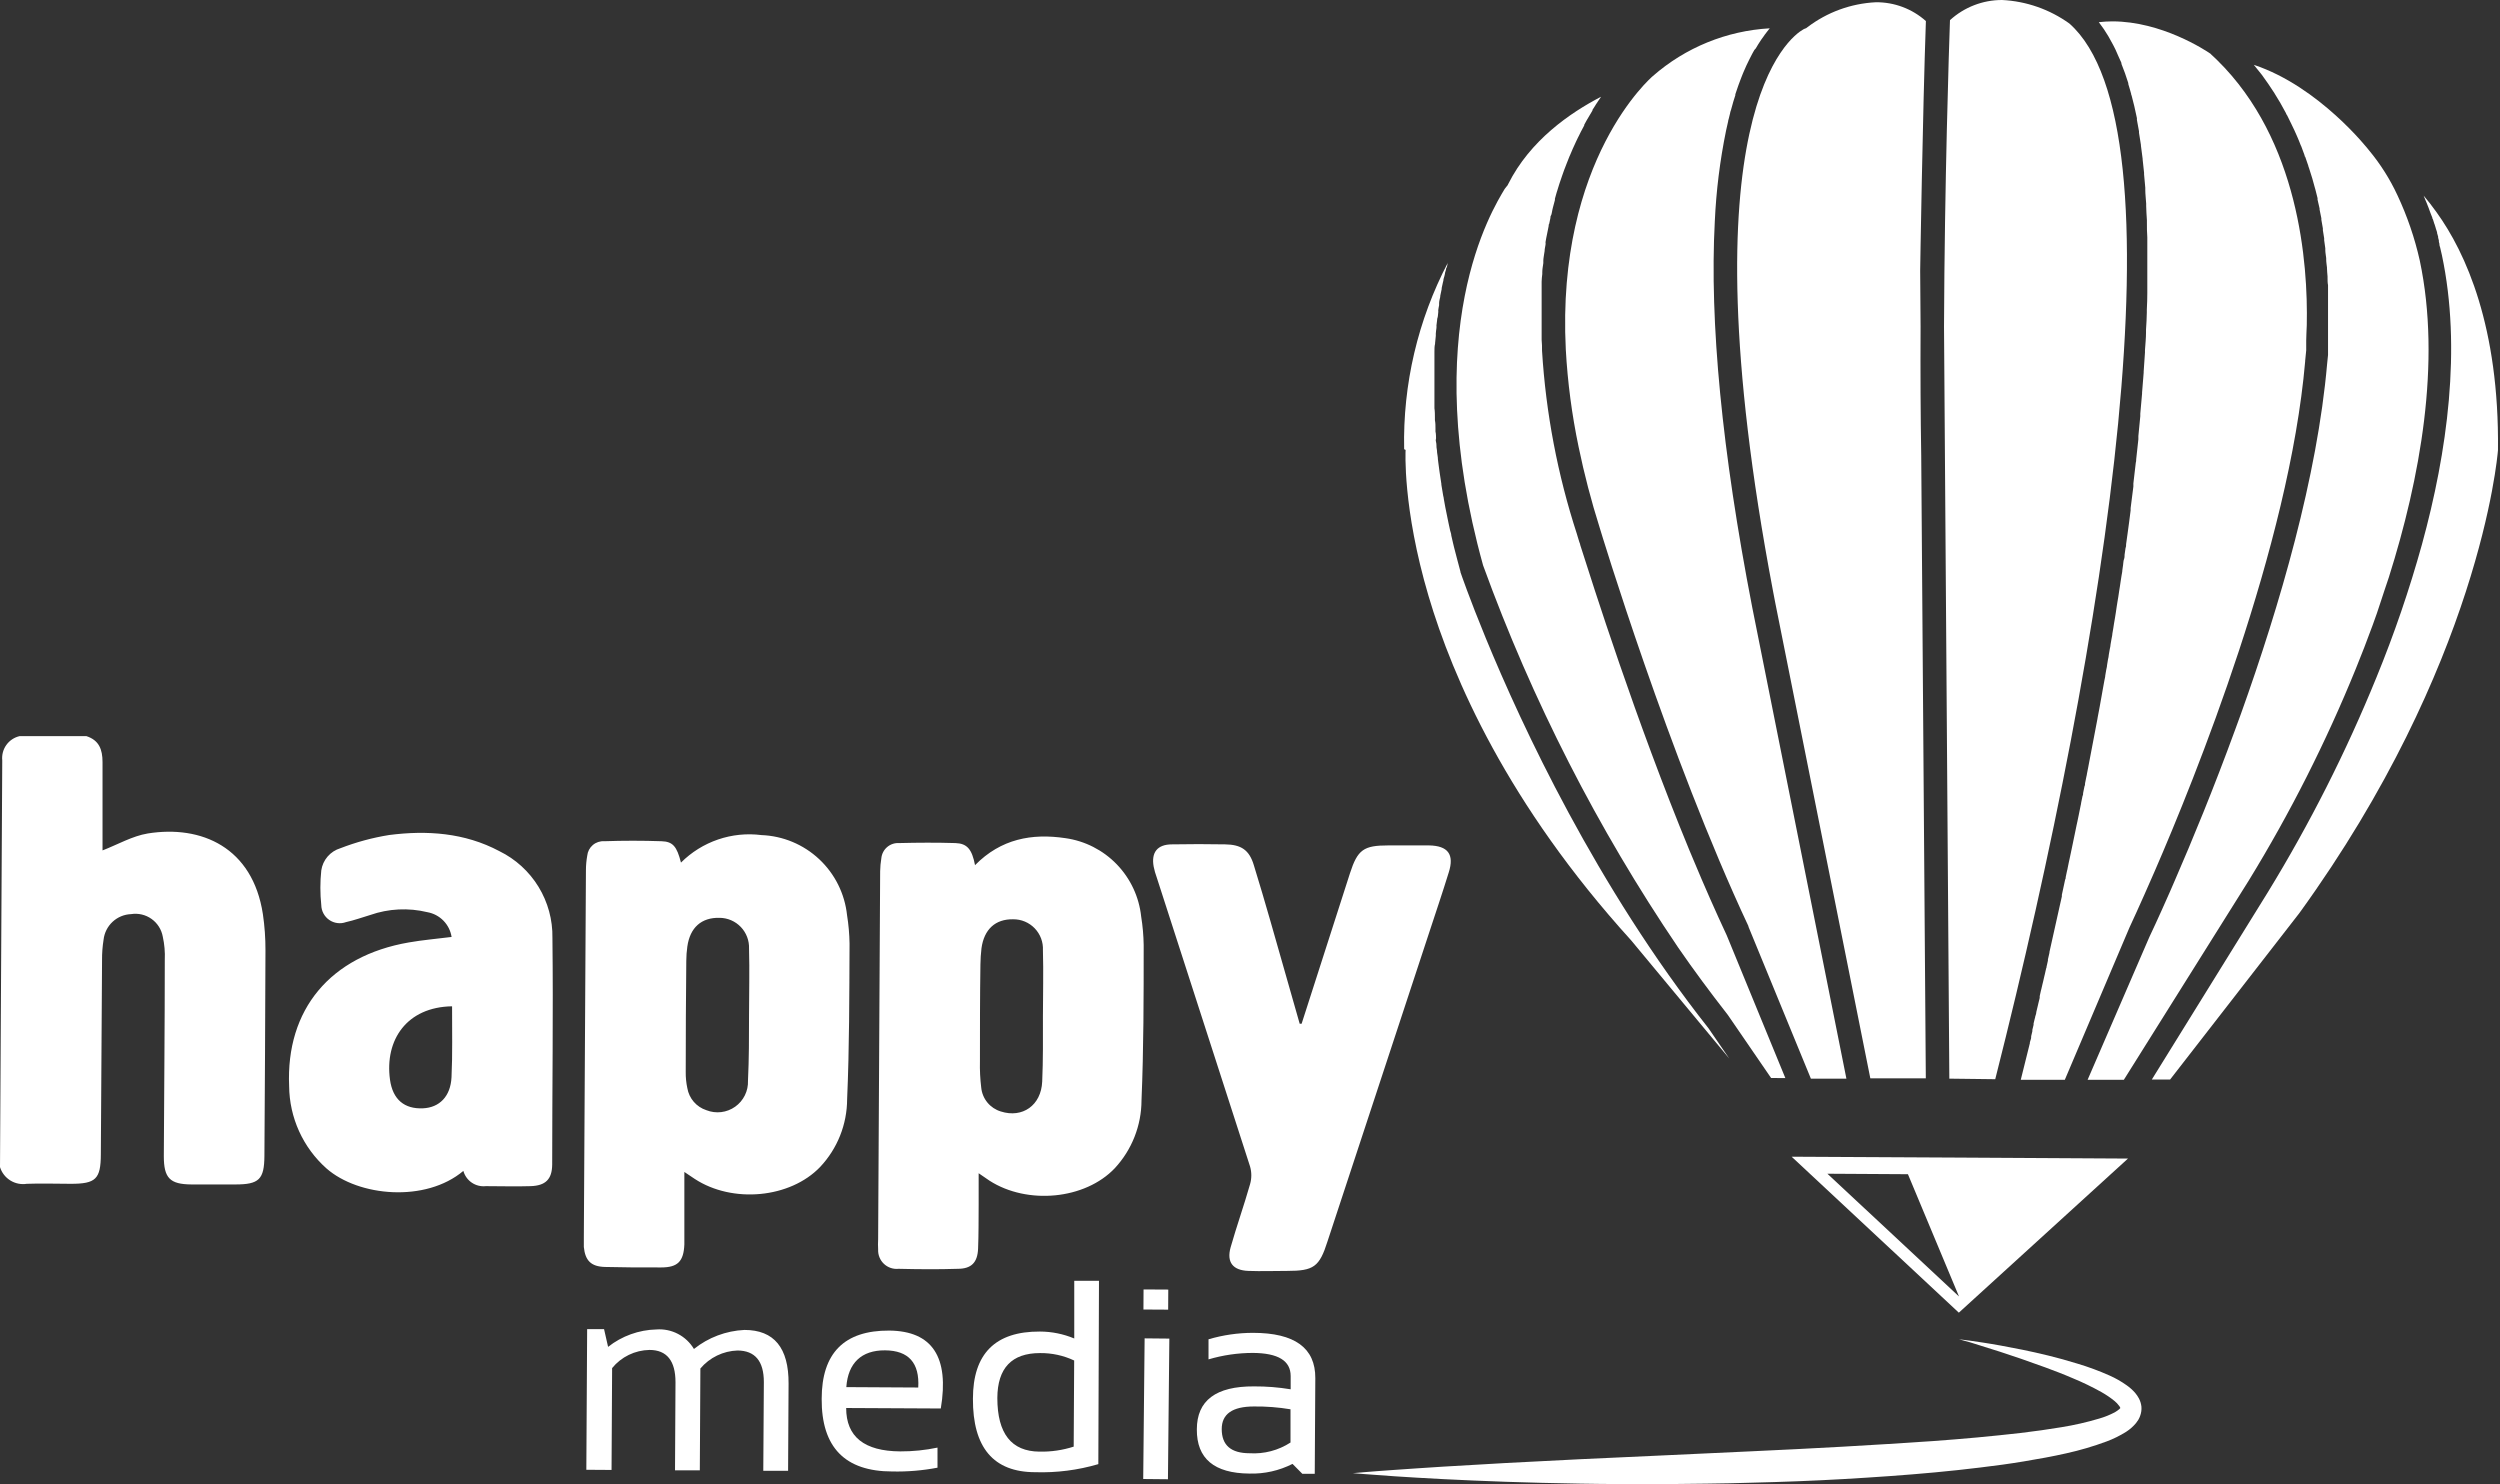
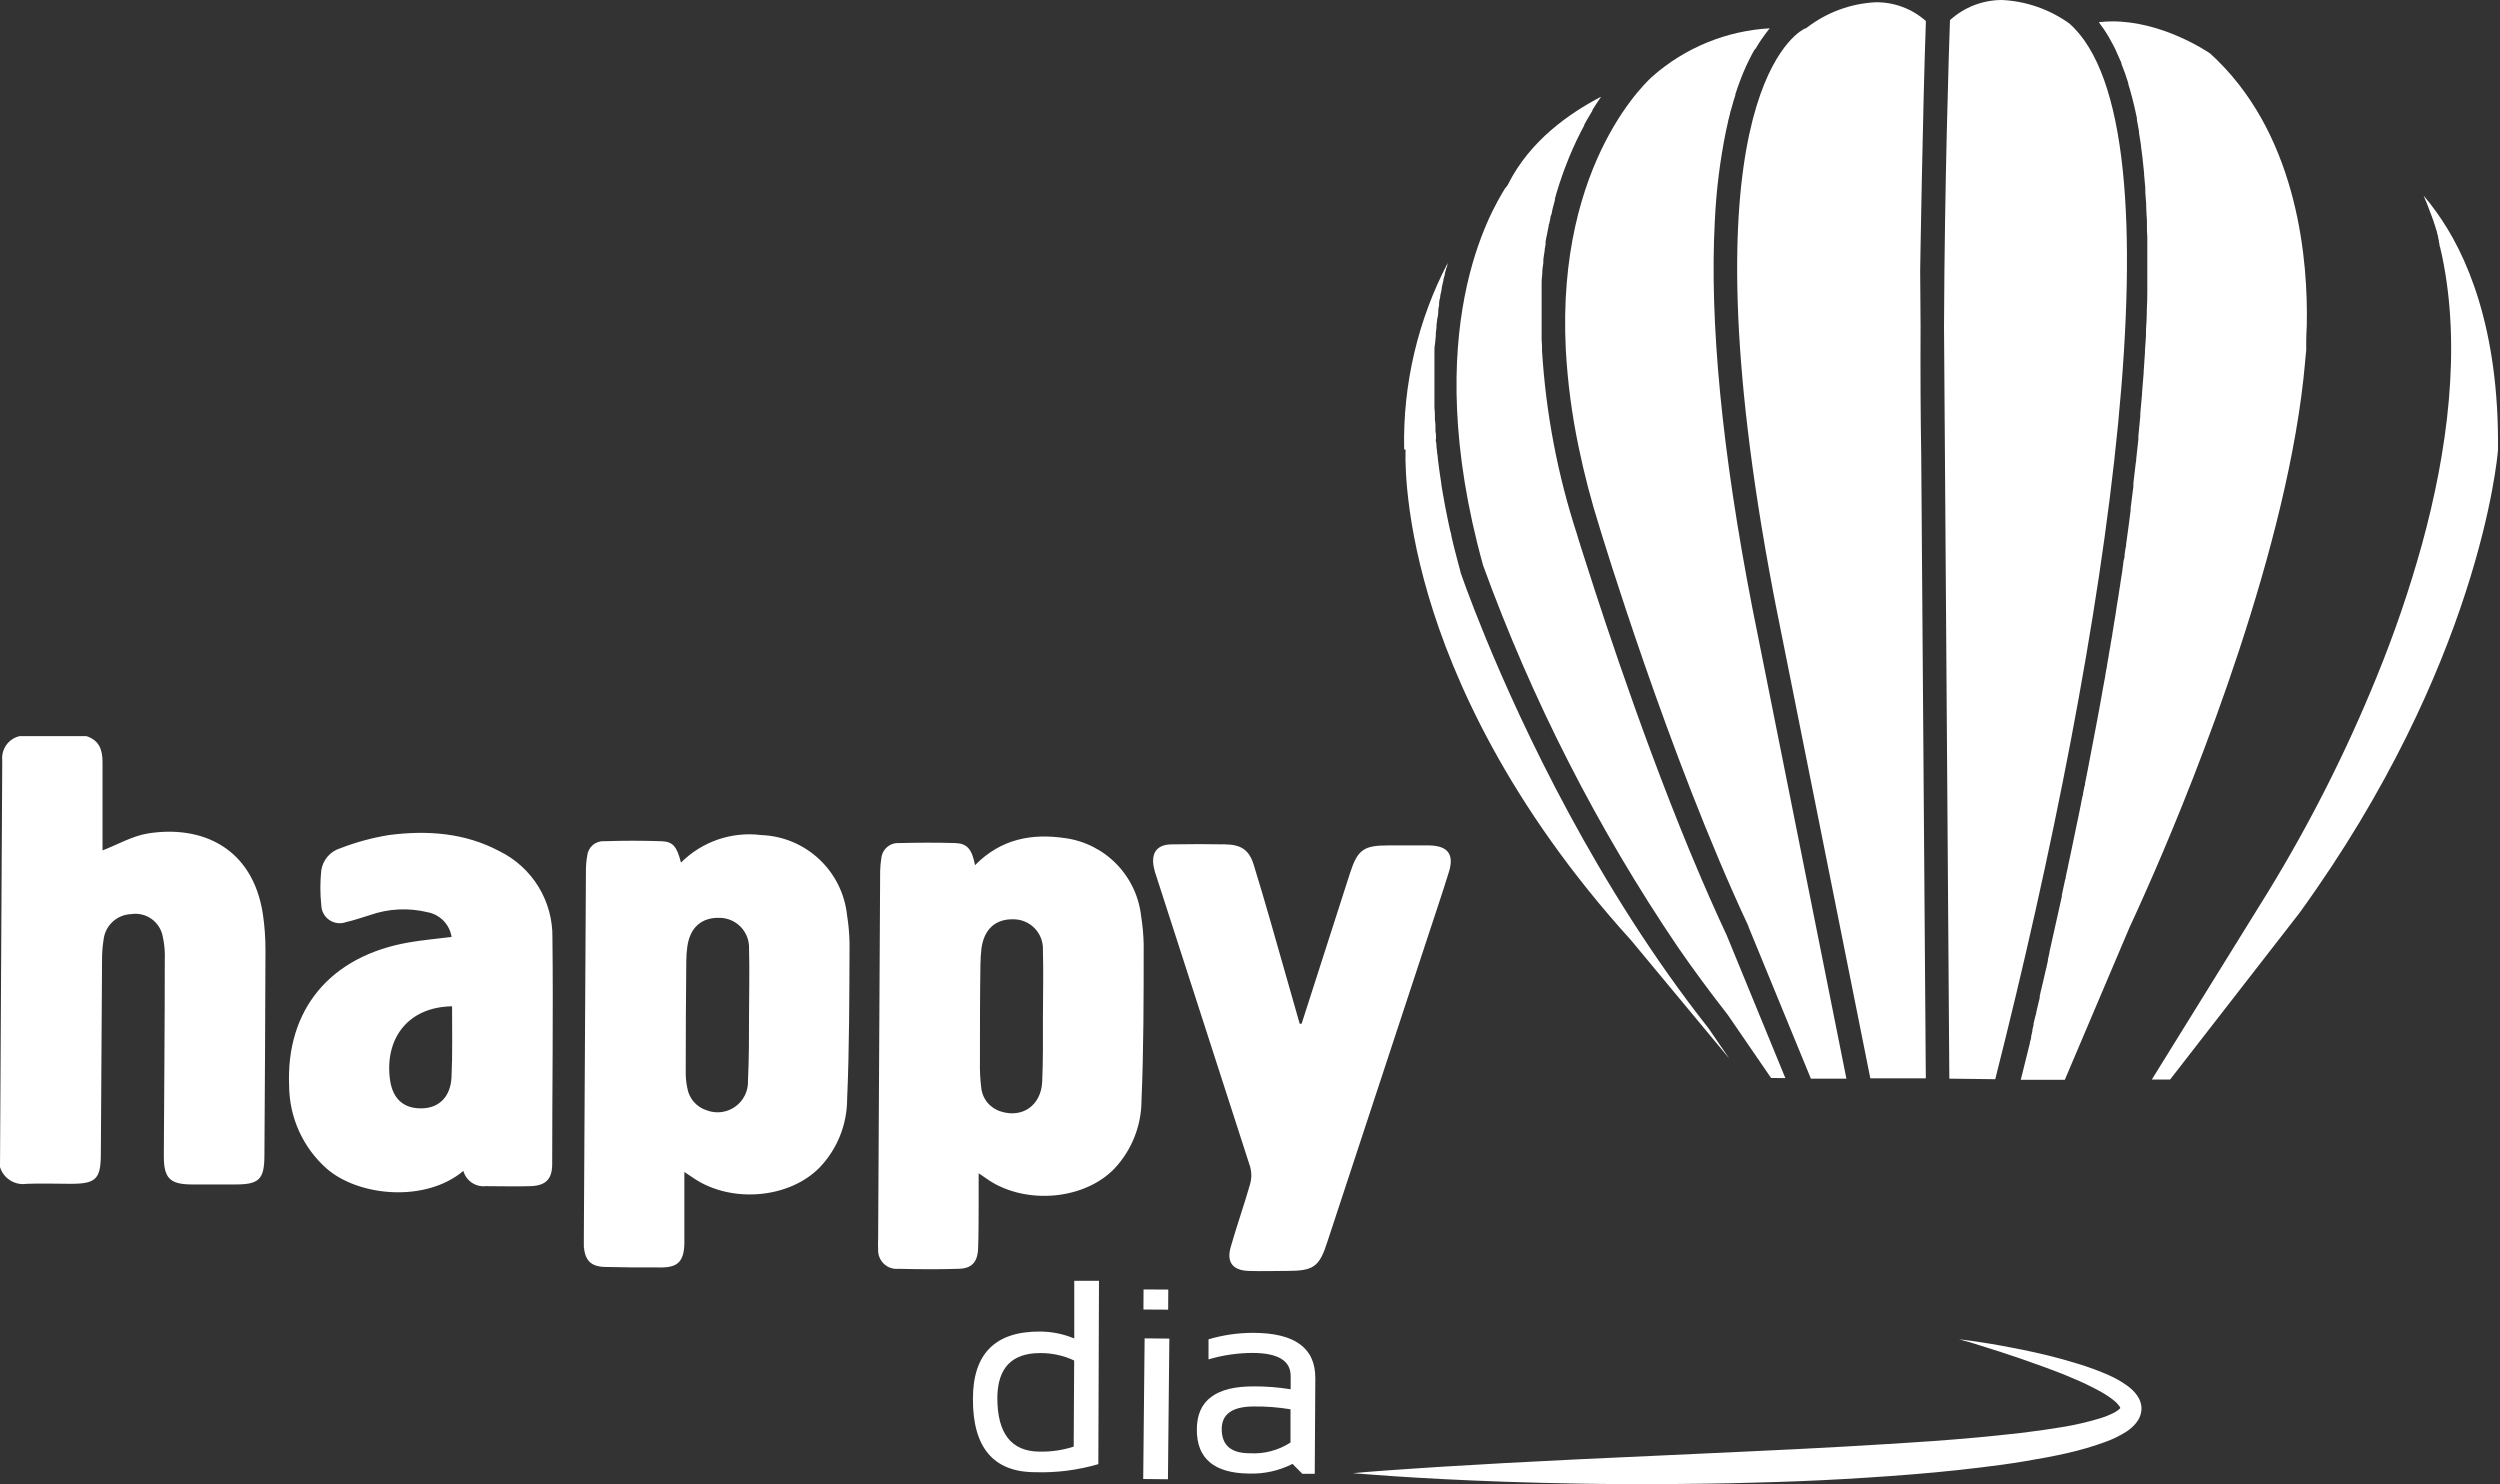
<svg xmlns="http://www.w3.org/2000/svg" width="640" height="380" viewBox="0 0 640 380" fill="none">
  <rect x="0" y="0" width="640" height="380" fill="#333333" stroke="none" />
  <path d="M67.299 234.016C64.68 216.921 51.567 211.162 37.814 213.371C33.855 214.031 30.144 216.199 26.247 217.706C26.247 217.211 26.247 216.364 26.247 215.517C26.247 212.854 26.247 210.191 26.247 207.548V197.639C26.247 196.792 26.247 195.946 26.247 195.1C26.247 191.858 25.361 189.504 22.124 188.451H21.918H8.783H5.01C3.641 188.767 2.434 189.573 1.617 190.717C0.801 191.862 0.431 193.266 0.577 194.666L0 298.78C0.442 300.199 1.379 301.411 2.639 302.196C3.9 302.981 5.4 303.285 6.866 303.054C10.618 302.91 14.371 303.054 18.124 303.054C24.515 303.054 25.794 301.857 25.814 295.498C25.924 278.982 26.027 262.404 26.124 245.763C26.109 244.021 26.24 242.281 26.515 240.561C26.711 238.808 27.529 237.184 28.819 235.983C30.109 234.782 31.786 234.084 33.546 234.016C35.384 233.721 37.263 234.159 38.782 235.236C40.301 236.313 41.337 237.943 41.67 239.776C42.102 241.727 42.276 243.726 42.185 245.722C42.185 262.465 42.02 279.229 41.938 295.973C41.938 301.589 43.484 303.178 49.01 303.22H60.247C66.309 303.22 67.65 301.94 67.69 295.911C67.793 278.363 67.917 260.814 67.959 243.286C67.971 240.184 67.75 237.085 67.299 234.016ZM217.484 241.551C217.446 239.117 217.232 236.688 216.845 234.284C216.264 228.803 213.732 223.714 209.71 219.949C205.689 216.185 200.449 213.996 194.948 213.783C191.203 213.304 187.397 213.689 183.823 214.909C180.249 216.129 177.002 218.153 174.329 220.823C173.278 216.694 172.267 215.435 169.319 215.353C164.453 215.187 159.567 215.187 154.7 215.353C153.633 215.283 152.58 215.632 151.764 216.325C150.949 217.019 150.434 218.002 150.33 219.069C150.116 220.268 150.006 221.484 149.999 222.702C149.807 254.001 149.628 285.313 149.463 316.639C149.463 317.506 149.463 318.373 149.463 319.24C149.814 322.729 151.319 324.236 154.845 324.34C159.628 324.464 164.412 324.484 169.278 324.464C173.525 324.464 175.009 322.895 175.195 318.601C175.195 317.568 175.195 316.536 175.195 315.462C175.195 310.445 175.195 305.429 175.195 300.02L177.875 301.816C187.546 308.133 202.288 306.75 209.958 298.74C214.376 294.047 216.846 287.847 216.865 281.397C217.443 268.143 217.422 254.889 217.484 241.551ZM191.484 276.649C191.534 277.947 191.26 279.236 190.686 280.401C190.113 281.566 189.258 282.569 188.199 283.32C187.14 284.07 185.912 284.544 184.624 284.699C183.336 284.853 182.03 284.684 180.824 284.205C179.577 283.799 178.465 283.059 177.607 282.066C176.75 281.072 176.179 279.863 175.958 278.569C175.667 277.212 175.529 275.827 175.546 274.44C175.546 264.943 175.594 255.453 175.69 245.97C175.697 244.747 175.786 243.526 175.958 242.316C176.638 237.464 179.567 234.842 184.206 234.966C185.223 234.971 186.23 235.18 187.165 235.582C188.1 235.985 188.944 236.571 189.649 237.307C190.353 238.043 190.902 238.913 191.263 239.865C191.625 240.818 191.791 241.834 191.752 242.852C191.917 248.509 191.752 254.166 191.752 259.843C191.752 265.521 191.752 270.992 191.484 276.649ZM292.782 241.923C292.744 239.489 292.53 237.06 292.143 234.656C291.609 229.621 289.409 224.91 285.894 221.27C282.378 217.631 277.749 215.271 272.741 214.568C264.164 213.288 256.246 214.733 249.607 221.484C248.824 217.355 247.545 215.931 244.597 215.827C239.814 215.683 235.009 215.704 230.164 215.827C229.059 215.758 227.97 216.118 227.125 216.834C226.279 217.55 225.743 218.565 225.628 219.667C225.443 220.78 225.34 221.905 225.319 223.032C225.126 254.441 224.954 285.843 224.803 317.238C224.752 318.111 224.752 318.986 224.803 319.86C224.77 320.544 224.884 321.228 225.14 321.864C225.395 322.5 225.785 323.074 226.283 323.544C226.781 324.015 227.374 324.372 228.023 324.591C228.671 324.811 229.36 324.887 230.041 324.815C235.071 324.938 240.143 324.98 245.174 324.815C248.679 324.815 250.247 323.204 250.391 319.654C250.535 316.102 250.514 312.159 250.535 308.422C250.535 305.862 250.535 303.302 250.535 300.35C251.772 301.196 252.597 301.754 253.34 302.27C263.009 308.463 277.772 307.101 285.401 299.049C289.775 294.326 292.211 288.127 292.226 281.686C292.782 268.391 292.782 255.198 292.782 241.923ZM266.803 276.897C266.535 282.987 261.731 286.311 256.205 284.535C254.862 284.13 253.669 283.335 252.778 282.251C251.886 281.167 251.335 279.843 251.195 278.445C250.92 276.199 250.81 273.935 250.865 271.673C250.865 263.415 250.865 255.157 250.989 246.899C251.007 245.519 251.097 244.14 251.257 242.77C251.917 237.898 254.824 235.255 259.36 235.337C260.39 235.325 261.412 235.524 262.362 235.921C263.312 236.319 264.171 236.907 264.886 237.65C265.601 238.393 266.156 239.274 266.518 240.24C266.879 241.206 267.039 242.235 266.989 243.265C267.154 248.922 266.989 254.599 266.989 260.256C266.989 265.913 267.05 271.323 266.803 276.897ZM141.422 240.107C141.502 235.493 140.266 230.953 137.859 227.018C135.452 223.083 131.975 219.917 127.835 217.892C118.948 213.164 109.278 212.524 99.629 213.763C95.357 214.451 91.169 215.585 87.134 217.149C85.864 217.532 84.73 218.269 83.864 219.275C82.999 220.28 82.438 221.512 82.247 222.826C81.938 225.777 81.938 228.753 82.247 231.703C82.261 232.456 82.454 233.193 82.81 233.855C83.166 234.518 83.675 235.086 84.294 235.511C84.912 235.937 85.624 236.209 86.369 236.304C87.114 236.4 87.871 236.316 88.577 236.06C90.639 235.606 92.701 234.862 94.763 234.243C99.478 232.594 104.568 232.343 109.422 233.521C110.984 233.802 112.418 234.564 113.527 235.699C114.636 236.836 115.363 238.289 115.608 239.859C111.732 240.354 108.165 240.643 104.659 241.263C84.597 244.731 73.154 258.398 74.02 278.073C74.056 282.053 74.924 285.981 76.568 289.605C78.212 293.228 80.597 296.467 83.567 299.111C91.814 306.358 108.99 307.885 118.618 299.751C118.958 300.98 119.724 302.047 120.778 302.761C121.831 303.476 123.105 303.793 124.371 303.653C128.206 303.653 132.041 303.777 135.855 303.653C139.67 303.529 141.319 301.878 141.36 298.162C141.36 278.837 141.649 259.472 141.422 240.107ZM115.587 275.782C115.34 280.716 112.474 283.544 108.268 283.73C103.567 283.937 100.536 281.521 99.835 276.38C98.453 266.202 104.144 257.8 115.732 257.613C115.711 263.808 115.876 269.795 115.587 275.782ZM365.834 216.426H355.38C349.092 216.426 347.545 217.5 345.587 223.57C341.463 236.383 337.339 249.218 333.215 262.073H332.72C331.566 257.944 330.404 253.87 329.236 249.851C326.535 240.395 323.896 230.919 320.988 221.505C319.813 217.562 317.71 216.219 313.648 216.158C309.112 216.075 304.576 216.075 300.04 216.158C296.267 216.158 294.68 218.222 295.339 221.856C295.528 222.797 295.79 223.722 296.123 224.622C304.109 249.287 312.075 273.958 320.02 298.636C320.442 300.107 320.442 301.667 320.02 303.137C318.473 308.567 316.576 313.914 315.03 319.344C313.978 323.163 315.628 325.207 319.586 325.351C322.906 325.475 326.205 325.351 329.524 325.351C336.287 325.351 337.772 324.34 339.834 317.816C348.493 291.458 357.174 265.094 365.875 238.723C367.566 233.582 369.318 228.401 370.885 223.322C372.349 218.718 370.679 216.509 365.834 216.426Z" fill="white" />
-   <path d="M150.102 376.263L150.309 340.258H154.639L155.67 344.799C159.204 342.014 163.544 340.45 168.04 340.34C169.947 340.199 171.856 340.591 173.552 341.474C175.249 342.356 176.667 343.694 177.649 345.337C181.339 342.39 185.863 340.685 190.577 340.464C198.164 340.464 201.93 345.047 201.875 354.214L201.752 376.532H195.401L195.546 353.821C195.546 348.454 193.298 345.756 188.804 345.729C186.986 345.788 185.201 346.229 183.564 347.022C181.926 347.815 180.473 348.943 179.298 350.333L179.154 376.408H172.804L172.927 353.842C172.927 348.413 170.742 345.584 166.267 345.584C164.431 345.616 162.625 346.048 160.972 346.85C159.32 347.653 157.863 348.806 156.701 350.229L156.556 376.305L150.102 376.263Z" fill="white" />
-   <path d="M240.844 360.573L216.618 360.449C216.618 367.798 221.236 371.501 230.473 371.556C233.674 371.57 236.867 371.245 239.999 370.586V375.727C236.188 376.457 232.311 376.782 228.432 376.697C216.309 376.697 210.281 370.503 210.35 358.116C210.35 346.389 216.123 340.56 227.669 340.629C238.652 340.739 243.044 347.387 240.844 360.573ZM216.659 355.101L235.071 355.205C235.442 348.908 232.597 345.728 226.576 345.687C220.556 345.646 217.092 348.908 216.659 355.101Z" fill="white" />
  <path d="M281.174 374.818C275.936 376.358 270.486 377.055 265.03 376.883C254.308 376.883 249.009 370.544 249.071 358.074C249.071 346.554 254.789 340.822 266.226 340.877C269.242 340.885 272.226 341.489 275.009 342.652V327.891H281.339L281.174 374.818ZM274.989 348.288C272.255 347.004 269.266 346.355 266.246 346.389C259.003 346.389 255.36 350.222 255.319 357.889C255.319 366.987 258.913 371.563 266.102 371.618C269.074 371.681 272.035 371.248 274.865 370.338L274.989 348.288Z" fill="white" />
  <path d="M292.749 330.096L292.721 335.236L299.05 335.272L299.079 330.131L292.749 330.096Z" fill="white" />
  <path d="M293.023 342.619L292.663 378.625L298.993 378.688L299.353 342.682L293.023 342.619Z" fill="white" />
  <path d="M306.391 365.92C306.391 358.529 311.27 354.861 321.03 354.916C324.172 354.9 327.31 355.148 330.411 355.659V352.274C330.411 348.351 327.216 346.39 320.741 346.348C316.895 346.353 313.069 346.909 309.38 348V342.859C313.076 341.768 316.909 341.212 320.762 341.208C331.442 341.208 336.762 345.075 336.72 352.81L336.576 377.296H333.401L330.885 374.756C327.473 376.492 323.681 377.344 319.854 377.234C310.824 377.165 306.336 373.393 306.391 365.92ZM321.009 360.057C315.511 360.057 312.762 361.984 312.762 365.838C312.762 369.967 315.112 372.031 319.916 372.031C323.604 372.26 327.269 371.297 330.37 369.285V360.779C327.277 360.264 324.144 360.022 321.009 360.057Z" fill="white" />
-   <path d="M501.689 296.344L458.658 296.117L501.462 336.046L544.761 296.592L501.689 296.344ZM467.813 300.474L488.431 300.598L501.503 331.896L467.813 300.474Z" fill="white" />
  <path d="M501.503 342.859L504.308 343.21C506.122 343.479 508.823 343.85 512.205 344.469C515.586 345.089 519.71 345.873 524.391 347.029C526.742 347.607 529.238 348.289 531.832 349.094C534.643 349.933 537.398 350.954 540.08 352.15C541.597 352.823 543.037 353.646 544.388 354.606C545.191 355.164 545.926 355.816 546.573 356.547C546.962 357.005 547.304 357.503 547.583 358.034C547.915 358.678 548.127 359.378 548.205 360.098C548.272 360.904 548.158 361.716 547.873 362.472C547.754 362.826 547.594 363.165 547.402 363.484C547.226 363.771 547.034 364.046 546.822 364.31C546.107 365.168 545.269 365.913 544.326 366.519C542.737 367.523 541.043 368.361 539.278 369.017C535.912 370.265 532.469 371.279 528.968 372.052C525.442 372.857 521.812 373.497 518.12 374.116C514.431 374.736 510.72 375.231 506.926 375.685C503.132 376.139 499.297 376.573 495.421 376.924C487.689 377.646 479.833 378.184 471.978 378.638C464.122 379.092 456.246 379.381 448.514 379.567C444.658 379.691 440.823 379.773 437.029 379.814L425.813 379.938C418.452 379.938 411.38 379.938 404.576 379.814C397.772 379.691 391.442 379.546 385.566 379.34C379.689 379.133 374.267 378.906 369.504 378.658C364.741 378.411 360.556 378.163 357.133 377.936C353.71 377.709 350.947 377.482 349.174 377.358L346.349 377.131L349.174 376.883C351.009 376.738 353.71 376.511 357.133 376.284C360.556 376.057 364.72 375.747 369.504 375.458L385.524 374.529L404.493 373.559L425.648 372.588L448.328 371.535C456.019 371.164 463.833 370.813 471.627 370.359C479.421 369.904 487.214 369.45 494.864 368.914C498.679 368.624 502.472 368.336 506.204 367.985C509.936 367.634 513.627 367.262 517.215 366.849C520.803 366.436 524.329 365.92 527.731 365.363C530.998 364.839 534.229 364.101 537.398 363.154C538.786 362.754 540.127 362.214 541.401 361.543C541.841 361.29 542.255 360.992 542.638 360.655C542.638 360.655 542.638 360.552 542.783 360.511C542.928 360.47 542.783 360.511 542.783 360.511C542.783 360.511 542.783 360.511 542.783 360.367C542.711 360.194 542.612 360.034 542.493 359.892C542.157 359.428 541.763 359.012 541.318 358.653C540.272 357.802 539.153 357.043 537.978 356.382C535.601 355.053 533.152 353.867 530.636 352.831C528.202 351.778 525.856 350.89 523.625 350.064C519.172 348.433 515.235 347.091 511.978 346.039L504.369 343.643L501.503 342.859Z" fill="white" />
  <path d="M359.834 115.181C359.834 115.326 359.009 129.922 365.71 152.591C371.895 173.525 385.896 205.814 417.586 240.746L442.699 270.992L440.06 267.152L437.401 263.271C408.679 226.873 389.607 185.851 380.37 163.388C376.122 153.065 373.937 146.645 373.875 146.459V146.335C373.586 145.282 373.318 144.27 373.05 143.238C372.947 142.887 372.865 142.557 372.782 142.206C372.597 141.504 372.411 140.802 372.246 140.141C372.081 139.481 372.061 139.336 371.958 138.944L371.525 137.065C371.525 136.652 371.339 136.24 371.236 135.826C371.133 135.414 370.968 134.608 370.844 134.01L370.597 132.812C370.452 132.193 370.329 131.573 370.226 130.975C370.122 130.376 370.081 130.232 369.999 129.86L369.627 127.796C369.627 127.506 369.524 127.217 369.463 126.928C369.298 125.979 369.132 125.029 368.989 124.079C368.989 124.079 368.989 123.955 368.989 123.873C368.844 123.005 368.72 122.139 368.597 121.292L368.473 120.425L368.225 118.546L368.102 117.555C368.102 116.977 367.958 116.42 367.895 115.841C367.834 115.263 367.895 115.181 367.792 114.83C367.689 114.479 367.792 113.715 367.628 113.158C367.463 112.6 367.628 112.518 367.628 112.208C367.628 111.898 367.628 111.052 367.483 110.474V109.627C367.483 108.967 367.483 108.327 367.339 107.563C367.339 107.377 367.339 107.191 367.339 107.006C367.339 106.159 367.339 105.333 367.215 104.507V104.466C367.215 103.702 367.215 102.959 367.215 102.216V101.514C367.215 100.956 367.215 100.399 367.215 99.841V97.509C367.215 97.24 367.215 96.972 367.215 96.704C367.215 96.435 367.215 95.692 367.215 95.197C367.215 94.701 367.215 94.68 367.215 94.432V92.884C367.215 92.657 367.215 92.451 367.215 92.223C367.215 91.604 367.215 91.005 367.215 90.406C367.204 90.296 367.204 90.186 367.215 90.076C367.215 89.353 367.215 88.631 367.38 88.012V87.846L367.566 85.968C367.576 85.782 367.576 85.596 367.566 85.41C367.566 84.936 367.689 84.44 367.731 83.965C367.772 83.49 367.731 83.532 367.731 83.325C367.731 83.118 367.834 82.437 367.895 82.004C367.958 81.57 367.895 81.57 367.998 81.364C368.102 81.157 368.122 80.497 368.184 80.063C368.246 79.629 368.184 79.65 368.184 79.465C368.184 79.278 368.328 78.577 368.411 78.122C368.401 77.958 368.401 77.792 368.411 77.627C368.411 77.07 368.597 76.533 368.7 75.996V75.769L369.071 73.993C369.061 73.911 369.061 73.828 369.071 73.745L369.38 72.321L369.504 71.826C369.504 71.433 369.669 71.062 369.772 70.67L369.896 70.133C369.896 69.782 370.081 69.431 370.163 69.08C370.246 68.729 370.163 68.729 370.308 68.543C370.452 68.357 370.494 67.862 370.576 67.531C370.658 67.201 370.576 67.304 370.679 67.201C362.967 81.928 359.108 98.371 359.463 114.995L359.834 115.181Z" fill="white" />
  <path d="M457.05 275.988L442.968 241.696L442.06 239.487C439.174 233.294 436.328 226.873 433.607 220.328C433.215 219.42 432.844 218.512 432.452 217.583C418.699 184.24 407.71 149.453 404.534 139.502C404.534 139.233 404.37 138.985 404.308 138.758C404.246 138.531 404.019 137.808 403.916 137.478C403.813 137.148 403.689 136.756 403.689 136.714C398.744 121.52 395.745 105.758 394.761 89.808C394.761 88.858 394.761 87.929 394.658 87C394.658 86.732 394.658 86.443 394.658 86.153C394.658 85.514 394.658 84.873 394.658 84.234V80.641C394.658 79.754 394.658 78.907 394.658 78.04C394.658 77.875 394.658 77.709 394.658 77.544C394.658 76.863 394.658 76.161 394.658 75.48V74.634C394.658 74.055 394.658 73.498 394.658 72.92V72.115C394.658 71.454 394.761 70.814 394.824 70.153C394.833 70.002 394.833 69.85 394.824 69.699C394.824 68.914 394.988 68.13 395.091 67.346V66.726C395.091 66.169 395.236 65.591 395.297 65.034L395.421 64.269C395.421 63.753 395.566 63.217 395.648 62.7C395.731 62.184 395.648 62.246 395.648 62.019C395.772 61.296 395.895 60.574 396.04 59.955C396.164 59.253 396.308 58.551 396.452 57.89C396.452 57.683 396.452 57.477 396.597 57.271L396.906 55.805C396.906 55.578 396.906 55.35 397.071 55.123C397.236 54.896 397.298 54.133 397.421 53.658L397.545 53.142C397.71 52.481 397.896 51.841 398.06 51.201C398.06 51.201 398.06 50.994 398.06 50.87L398.493 49.322L398.679 48.744C398.803 48.31 398.947 47.877 399.071 47.464L399.256 46.886L399.751 45.441C399.776 45.335 399.811 45.231 399.854 45.131C400.04 44.553 400.246 43.996 400.452 43.438L400.617 43.025C400.762 42.612 400.926 42.199 401.092 41.786C401.147 41.61 401.216 41.437 401.298 41.27C401.442 40.878 401.607 40.486 401.751 40.114C401.896 39.743 401.875 39.805 401.957 39.66C402.39 38.628 402.823 37.596 403.277 36.666L403.463 36.254L403.958 35.221L404.184 34.788L404.7 33.735L404.865 33.425C405.092 32.971 405.318 32.537 405.565 32.104C405.565 32.104 405.565 32.001 405.565 31.939C405.772 31.567 405.978 31.216 406.163 30.844C406.244 30.735 406.313 30.617 406.369 30.494L406.885 29.626C406.942 29.503 407.011 29.385 407.091 29.275L407.669 28.305V28.14C407.895 27.768 408.122 27.397 408.37 27.046C408.41 26.959 408.458 26.876 408.514 26.798L409.05 25.993L409.256 25.683L409.751 24.96C409.793 24.903 409.828 24.841 409.854 24.775C401.916 28.904 391.71 35.923 386.102 47.113L385.937 47.443L385.71 47.712L385.195 48.372C382.04 53.678 362.885 84.275 379.669 144.725C392.22 179.276 408.993 212.138 429.607 242.564C433.586 248.344 437.854 254.084 442.246 259.72L442.369 259.885L453.401 275.968L457.05 275.988Z" fill="white" />
  <path d="M448.555 155.398C440.823 115.49 437.627 82.437 438.988 56.693C439.34 48.873 440.306 41.093 441.874 33.425C442.04 32.641 442.205 31.877 442.39 31.133C442.39 30.886 442.493 30.659 442.555 30.411L442.926 28.904C442.926 28.656 443.071 28.408 443.132 28.16C443.194 27.913 443.4 27.211 443.524 26.756L443.71 26.075C443.895 25.497 444.06 24.94 444.246 24.382V24.134L444.864 22.318L445.05 21.781C445.215 21.368 445.359 20.955 445.504 20.563L445.731 19.964L446.163 18.87C446.251 18.697 446.328 18.517 446.39 18.333L446.926 17.115L447.05 16.826L447.73 15.422L447.916 15.05L448.411 14.08C448.495 13.94 448.57 13.795 448.637 13.647C448.803 13.358 448.967 13.089 449.112 12.8L449.483 12.387C449.668 12.078 449.854 11.789 450.019 11.479C450.079 11.411 450.128 11.335 450.163 11.252C450.397 10.88 450.624 10.529 450.844 10.199L451.009 9.972C451.174 9.724 451.359 9.456 451.545 9.229L451.751 8.919L452.225 8.299C452.289 8.206 452.358 8.117 452.431 8.031L452.947 7.37L453.07 7.247C442.01 7.867 431.473 12.168 423.133 19.469C422.864 19.696 398.39 40.672 400.844 89.477C401.306 97.855 402.402 106.185 404.122 114.397C405.563 121.366 407.359 128.256 409.504 135.042C409.689 135.661 427.215 193.634 447.606 237.113V237.237L463.586 276.133H472.679L448.555 155.398Z" fill="white" />
  <path d="M493.029 5.388C489.5 2.245 484.928 0.531 480.205 0.578C473.841 0.89 467.723 3.129 462.658 6.999L462.349 7.226L461.998 7.35L461.627 7.536C458.369 9.373 430.699 28.966 453.895 151.331L454.452 154.242L478.802 276.05H493.009L491.833 116.585C491.668 106.551 491.607 95.423 491.668 83.552L491.565 69.265C491.565 68.935 492.205 28.697 493.029 5.388Z" fill="white" />
-   <path d="M575.689 225.407C586.289 208.117 595.454 189.985 603.091 171.192C604.536 167.641 605.996 163.884 607.42 159.982C608.14 158.021 608.844 156.018 609.481 153.994C610.123 151.971 610.864 149.865 611.542 147.801C619.506 122.593 625.01 92.884 619.464 66.705C618.175 60.945 616.259 55.344 613.753 50.003C611.853 45.903 609.434 42.066 606.555 38.587L606.452 38.463C606.307 38.277 593.75 22.173 576.989 16.599C577.031 16.683 577.087 16.759 577.155 16.826C577.73 17.528 578.289 18.251 578.822 18.891L579.05 19.18C579.583 19.902 580.122 20.646 580.619 21.389L580.717 21.533L582.224 23.804L582.431 24.155C582.887 24.878 583.337 25.621 583.772 26.364L584.021 26.819C584.451 27.562 584.844 28.284 585.238 29.028C585.238 29.193 585.398 29.358 585.502 29.523C585.875 30.266 586.247 31.01 586.594 31.753C586.682 31.905 586.76 32.064 586.822 32.228C587.195 32.971 587.542 33.735 587.873 34.499L588.039 34.87C588.37 35.634 588.697 36.398 588.986 37.183L589.111 37.43C589.401 38.215 589.711 38.979 589.975 39.763C589.975 39.887 589.975 40.032 590.141 40.156C590.41 40.919 590.68 41.683 590.928 42.447C590.928 42.612 591.027 42.798 591.089 42.963C591.337 43.706 591.565 44.45 591.793 45.193L591.959 45.73C592.161 46.473 592.388 47.216 592.575 47.959L592.72 48.455C592.906 49.219 593.113 49.962 593.295 50.726C593.295 50.85 593.295 50.974 593.295 51.118C593.481 51.862 593.647 52.625 593.812 53.369V53.637C593.978 54.38 594.123 55.123 594.268 55.888C594.258 56.011 594.258 56.135 594.268 56.259C594.387 57.002 594.532 57.746 594.656 58.468C594.651 58.626 594.651 58.785 594.656 58.943C594.76 59.645 594.884 60.347 594.988 61.008V61.503C595.091 62.184 595.195 62.886 595.278 63.567V64.022C595.278 64.724 595.443 65.405 595.506 66.086C595.511 66.203 595.511 66.32 595.506 66.437C595.506 67.139 595.645 67.82 595.708 68.502V68.708C595.708 69.389 595.811 70.05 595.853 70.773C595.863 70.883 595.863 70.993 595.853 71.103C595.853 71.743 595.852 72.383 595.977 73.003C595.987 73.133 595.987 73.264 595.977 73.395C595.977 74.014 595.977 74.613 595.977 75.212C595.977 75.335 595.977 75.459 595.977 75.603C595.977 76.182 595.977 76.76 595.977 77.338C595.987 77.455 595.987 77.573 595.977 77.689C595.977 78.267 595.977 78.825 595.977 79.361V81.426C595.977 81.962 595.977 82.479 595.977 82.995V83.201C595.977 83.697 595.977 84.171 595.977 84.646V84.894V86.195V86.463C595.977 86.876 595.977 87.268 595.977 87.64V87.867V88.962V89.085C595.977 89.457 595.977 89.808 595.977 90.138C595.977 90.469 595.977 90.633 595.977 90.881C595.873 92.058 595.79 92.822 595.749 93.09C593.238 121.994 583.648 154.903 573.691 182.712C573.194 184.116 572.697 185.479 572.184 186.841C566.7 201.851 561.196 215.187 556.779 225.345L555.526 228.235C552.513 235.09 550.493 239.343 550.245 239.859L534.431 276.422H543.71L575.689 225.407Z" fill="white" />
  <path d="M588.639 233.748C634.656 170.201 639.296 117.472 639.482 115.243C639.834 83.656 631.234 64.703 623.772 54.36C622.659 52.791 621.546 51.366 620.453 50.086L620.577 50.396C620.717 50.705 620.841 51.036 620.966 51.345C621.043 51.5 621.111 51.658 621.173 51.82L621.546 52.77L621.711 53.183C621.872 53.616 622.038 54.05 622.183 54.484L622.68 55.743C622.68 55.867 622.68 55.991 622.825 56.135L623.089 56.961C623.089 57.105 623.192 57.25 623.234 57.374L623.482 58.158C623.524 58.279 623.56 58.403 623.586 58.53C623.689 58.839 623.772 59.129 623.876 59.417C623.979 59.707 623.876 59.541 623.876 59.604C623.876 59.665 624.078 60.285 624.161 60.594C624.171 60.677 624.171 60.76 624.161 60.842L624.347 61.544C624.342 61.633 624.342 61.723 624.347 61.812C624.347 62.019 624.451 62.226 624.492 62.411V62.638C624.492 62.865 624.595 63.093 624.658 63.279C624.72 63.464 624.658 63.279 624.658 63.279C624.948 64.496 625.113 65.343 625.134 65.343C630.183 89.209 626.511 115.718 620.018 139.378C616.813 150.946 612.919 162.315 608.368 173.422C600.601 192.496 591.291 210.903 580.536 228.462L550.866 276.36H555.547L588.639 233.748Z" fill="white" />
  <path d="M551.627 222.971C561.833 199.456 586.04 139.646 590.12 92.533V92.409C590.12 92.409 590.245 91.397 590.39 89.663C590.39 89.312 590.39 88.92 590.39 88.486C590.39 88.053 590.39 87.64 590.39 87.165C590.39 85.988 590.493 84.667 590.535 83.201C590.866 67.428 588.577 36.005 567.606 15.401L566.431 14.287L566.141 14.018L565.851 13.729C564.557 12.841 553.357 5.471 540.759 5.471C539.604 5.477 538.449 5.546 537.295 5.677C537.709 6.214 538.102 6.772 538.491 7.329C538.537 7.401 538.584 7.47 538.636 7.535C539.008 8.093 539.381 8.671 539.728 9.27C539.775 9.37 539.832 9.467 539.894 9.559C540.246 10.157 540.577 10.756 540.904 11.396C540.966 11.495 541.023 11.598 541.069 11.706C541.401 12.346 541.732 13.007 542.038 13.77L542.162 14.059C542.493 14.761 542.804 15.45 543.089 16.124C543.089 16.124 543.089 16.268 543.089 16.351C543.399 17.115 543.71 17.92 544 18.746C544.285 19.572 544.575 20.418 544.844 21.285V21.512C545.113 22.338 545.336 23.205 545.585 24.073C545.585 24.196 545.584 24.32 545.688 24.444C545.916 25.291 546.144 26.178 546.351 27.066L546.449 27.5C546.656 28.408 546.843 29.316 547.05 30.245C547.05 30.39 547.05 30.555 547.05 30.7C547.236 31.649 547.423 32.62 547.583 33.611V33.982C547.77 35.015 547.935 36.047 548.08 37.12C548.08 37.12 548.08 37.244 548.08 37.306C548.22 38.394 548.36 39.508 548.515 40.651C548.515 40.651 548.515 40.754 548.515 40.816C548.66 41.931 548.779 43.066 548.883 44.243C548.893 44.374 548.893 44.505 548.883 44.635L549.194 48.083V48.62C549.194 49.776 549.359 50.932 549.421 52.13C549.421 52.316 549.421 52.522 549.421 52.708C549.421 53.905 549.546 55.123 549.608 56.362C549.597 56.547 549.597 56.734 549.608 56.919C549.608 58.179 549.608 59.479 549.711 60.78V61.172C549.711 63.939 549.711 66.767 549.711 69.699V70.112C549.711 71.495 549.711 72.92 549.711 74.365C549.711 74.571 549.711 74.778 549.711 74.984C549.711 76.36 549.67 77.785 549.587 79.258C549.587 79.506 549.587 79.753 549.587 79.981C549.587 81.425 549.463 82.891 549.38 84.378C549.38 84.605 549.38 84.853 549.38 85.1C549.38 86.607 549.214 88.115 549.111 89.663C549.111 89.869 549.111 90.076 549.111 90.262C549.007 91.872 548.904 93.503 548.779 95.134C548.774 95.23 548.774 95.327 548.779 95.423C548.66 97.096 548.515 98.788 548.37 100.502C548.381 100.591 548.381 100.681 548.37 100.77C548.225 102.463 548.08 104.177 547.915 105.911V106.551C547.764 108.23 547.599 109.923 547.423 111.63C547.423 111.898 547.423 112.187 547.423 112.456C547.236 114.148 547.071 115.862 546.863 117.596C546.863 117.886 546.863 118.174 546.76 118.464C546.574 120.219 546.372 121.973 546.144 123.749C546.144 124.017 546.144 124.285 546.144 124.554C545.916 126.391 545.688 128.229 545.44 130.087C545.44 130.273 545.44 130.458 545.44 130.665C545.196 132.729 544.927 134.608 544.658 136.611L544.285 139.295C544.285 139.625 544.285 139.955 544.14 140.286L543.896 141.999C543.896 142.392 543.896 142.784 543.731 143.197C543.565 143.609 543.586 144.188 543.503 144.683L543.317 145.984C543.317 146.459 543.172 146.913 543.109 147.388C543.047 147.863 542.99 148.255 542.907 148.688C542.825 149.122 542.762 149.617 542.7 150.092C542.638 150.567 542.555 150.96 542.493 151.393C542.431 151.826 542.348 152.322 542.286 152.797C542.224 153.272 542.141 153.684 542.058 154.139C541.975 154.593 541.934 155.027 541.851 155.46C541.773 155.893 541.711 156.389 541.649 156.843C541.587 157.297 541.504 157.71 541.442 158.144L541.194 159.589L541.007 160.807L540.759 162.252C540.759 162.665 540.619 163.078 540.557 163.512L540.308 164.936C540.308 165.349 540.184 165.762 540.101 166.175L539.852 167.62C539.852 168.012 539.728 168.426 539.645 168.818L539.402 170.304C539.402 170.696 539.257 171.089 539.195 171.481L538.946 172.947C538.946 173.339 538.801 173.731 538.739 174.124C538.677 174.516 538.553 175.115 538.47 175.61C538.392 176.105 538.33 176.353 538.268 176.725C538.206 177.097 538.082 177.757 537.999 178.253L537.812 179.285C537.709 179.821 537.605 180.379 537.522 180.916C537.44 181.453 537.398 181.494 537.357 181.804C537.315 182.113 537.134 182.939 537.03 183.517L536.906 184.24C536.192 188.094 535.462 191.913 534.721 195.698C534.695 195.886 534.659 196.072 534.618 196.255C534.493 196.854 534.39 197.453 534.265 198.052C534.265 198.299 534.162 198.547 534.12 198.795C534.017 199.373 533.893 199.951 533.773 200.529C533.773 200.777 533.773 201.045 533.628 201.293C533.525 201.871 533.401 202.449 533.276 203.027C533.276 203.275 533.276 203.522 533.131 203.77C533.028 204.348 532.904 204.906 532.779 205.484C532.779 205.732 532.681 206 532.64 206.248C532.598 206.496 532.412 207.342 532.308 207.899C532.205 208.457 532.184 208.436 532.142 208.725C532.101 209.015 531.915 209.778 531.811 210.315L531.625 211.161C531.526 211.678 531.423 212.214 531.298 212.751C531.174 213.288 531.195 213.288 531.133 213.556C531.071 213.825 530.926 214.609 530.801 215.146C530.677 215.683 530.698 215.683 530.636 215.951C530.574 216.22 530.413 217.004 530.309 217.52C530.206 218.037 530.206 218.037 530.144 218.305C530.082 218.573 529.916 219.358 529.812 219.874C529.709 220.39 529.709 220.369 529.647 220.617C529.585 220.865 529.419 221.711 529.315 222.248C529.315 222.455 529.217 222.661 529.175 222.867C529.051 223.425 528.927 223.982 528.823 224.54C528.823 224.746 528.823 224.953 528.678 225.159C528.554 225.716 528.451 226.254 528.326 226.811L528.202 227.389L527.834 229.082C527.824 229.219 527.824 229.357 527.834 229.495C527.689 230.093 527.544 230.713 527.42 231.332C526.473 235.585 525.546 239.714 524.66 243.72C524.65 243.781 524.65 243.843 524.66 243.905C524.515 244.483 524.391 245.061 524.267 245.619C524.256 245.722 524.256 245.825 524.267 245.929C524.142 246.444 524.039 246.981 523.915 247.497C523.915 247.642 523.915 247.766 523.811 247.91C523.707 248.406 523.583 248.881 523.485 249.376L523.361 249.872L523.05 251.235C522.993 251.424 522.946 251.617 522.905 251.813L522.594 253.154L522.47 253.629L522.164 255.012C522.149 255.164 522.149 255.316 522.164 255.466C522.04 255.921 521.937 256.375 521.833 256.809L521.73 257.263L521.419 258.563L521.3 259.059C521.3 259.472 521.113 259.885 521.01 260.277C520.906 260.669 521.01 260.587 520.906 260.731L520.596 262.011C520.59 262.128 520.59 262.245 520.596 262.362L520.285 263.642C520.274 263.759 520.274 263.877 520.285 263.993L519.979 265.273V265.521C519.979 265.954 519.752 266.388 519.648 266.822C519.648 266.822 519.648 266.966 519.648 267.049C518.804 270.517 518.017 273.655 517.318 276.422H528.596L545.155 237.422C545.155 237.422 547.77 231.848 551.627 222.971Z" fill="white" />
  <path d="M510.782 276.277C539.645 162.418 559.503 32.372 529.771 6.029C524.722 2.4 518.742 0.307 512.534 2.86741e-05C507.6 -0.008 502.841 1.833 499.194 5.161C498.947 12.098 497.813 46.824 497.668 83.614L499.029 276.133L510.782 276.277Z" fill="white" />
</svg>